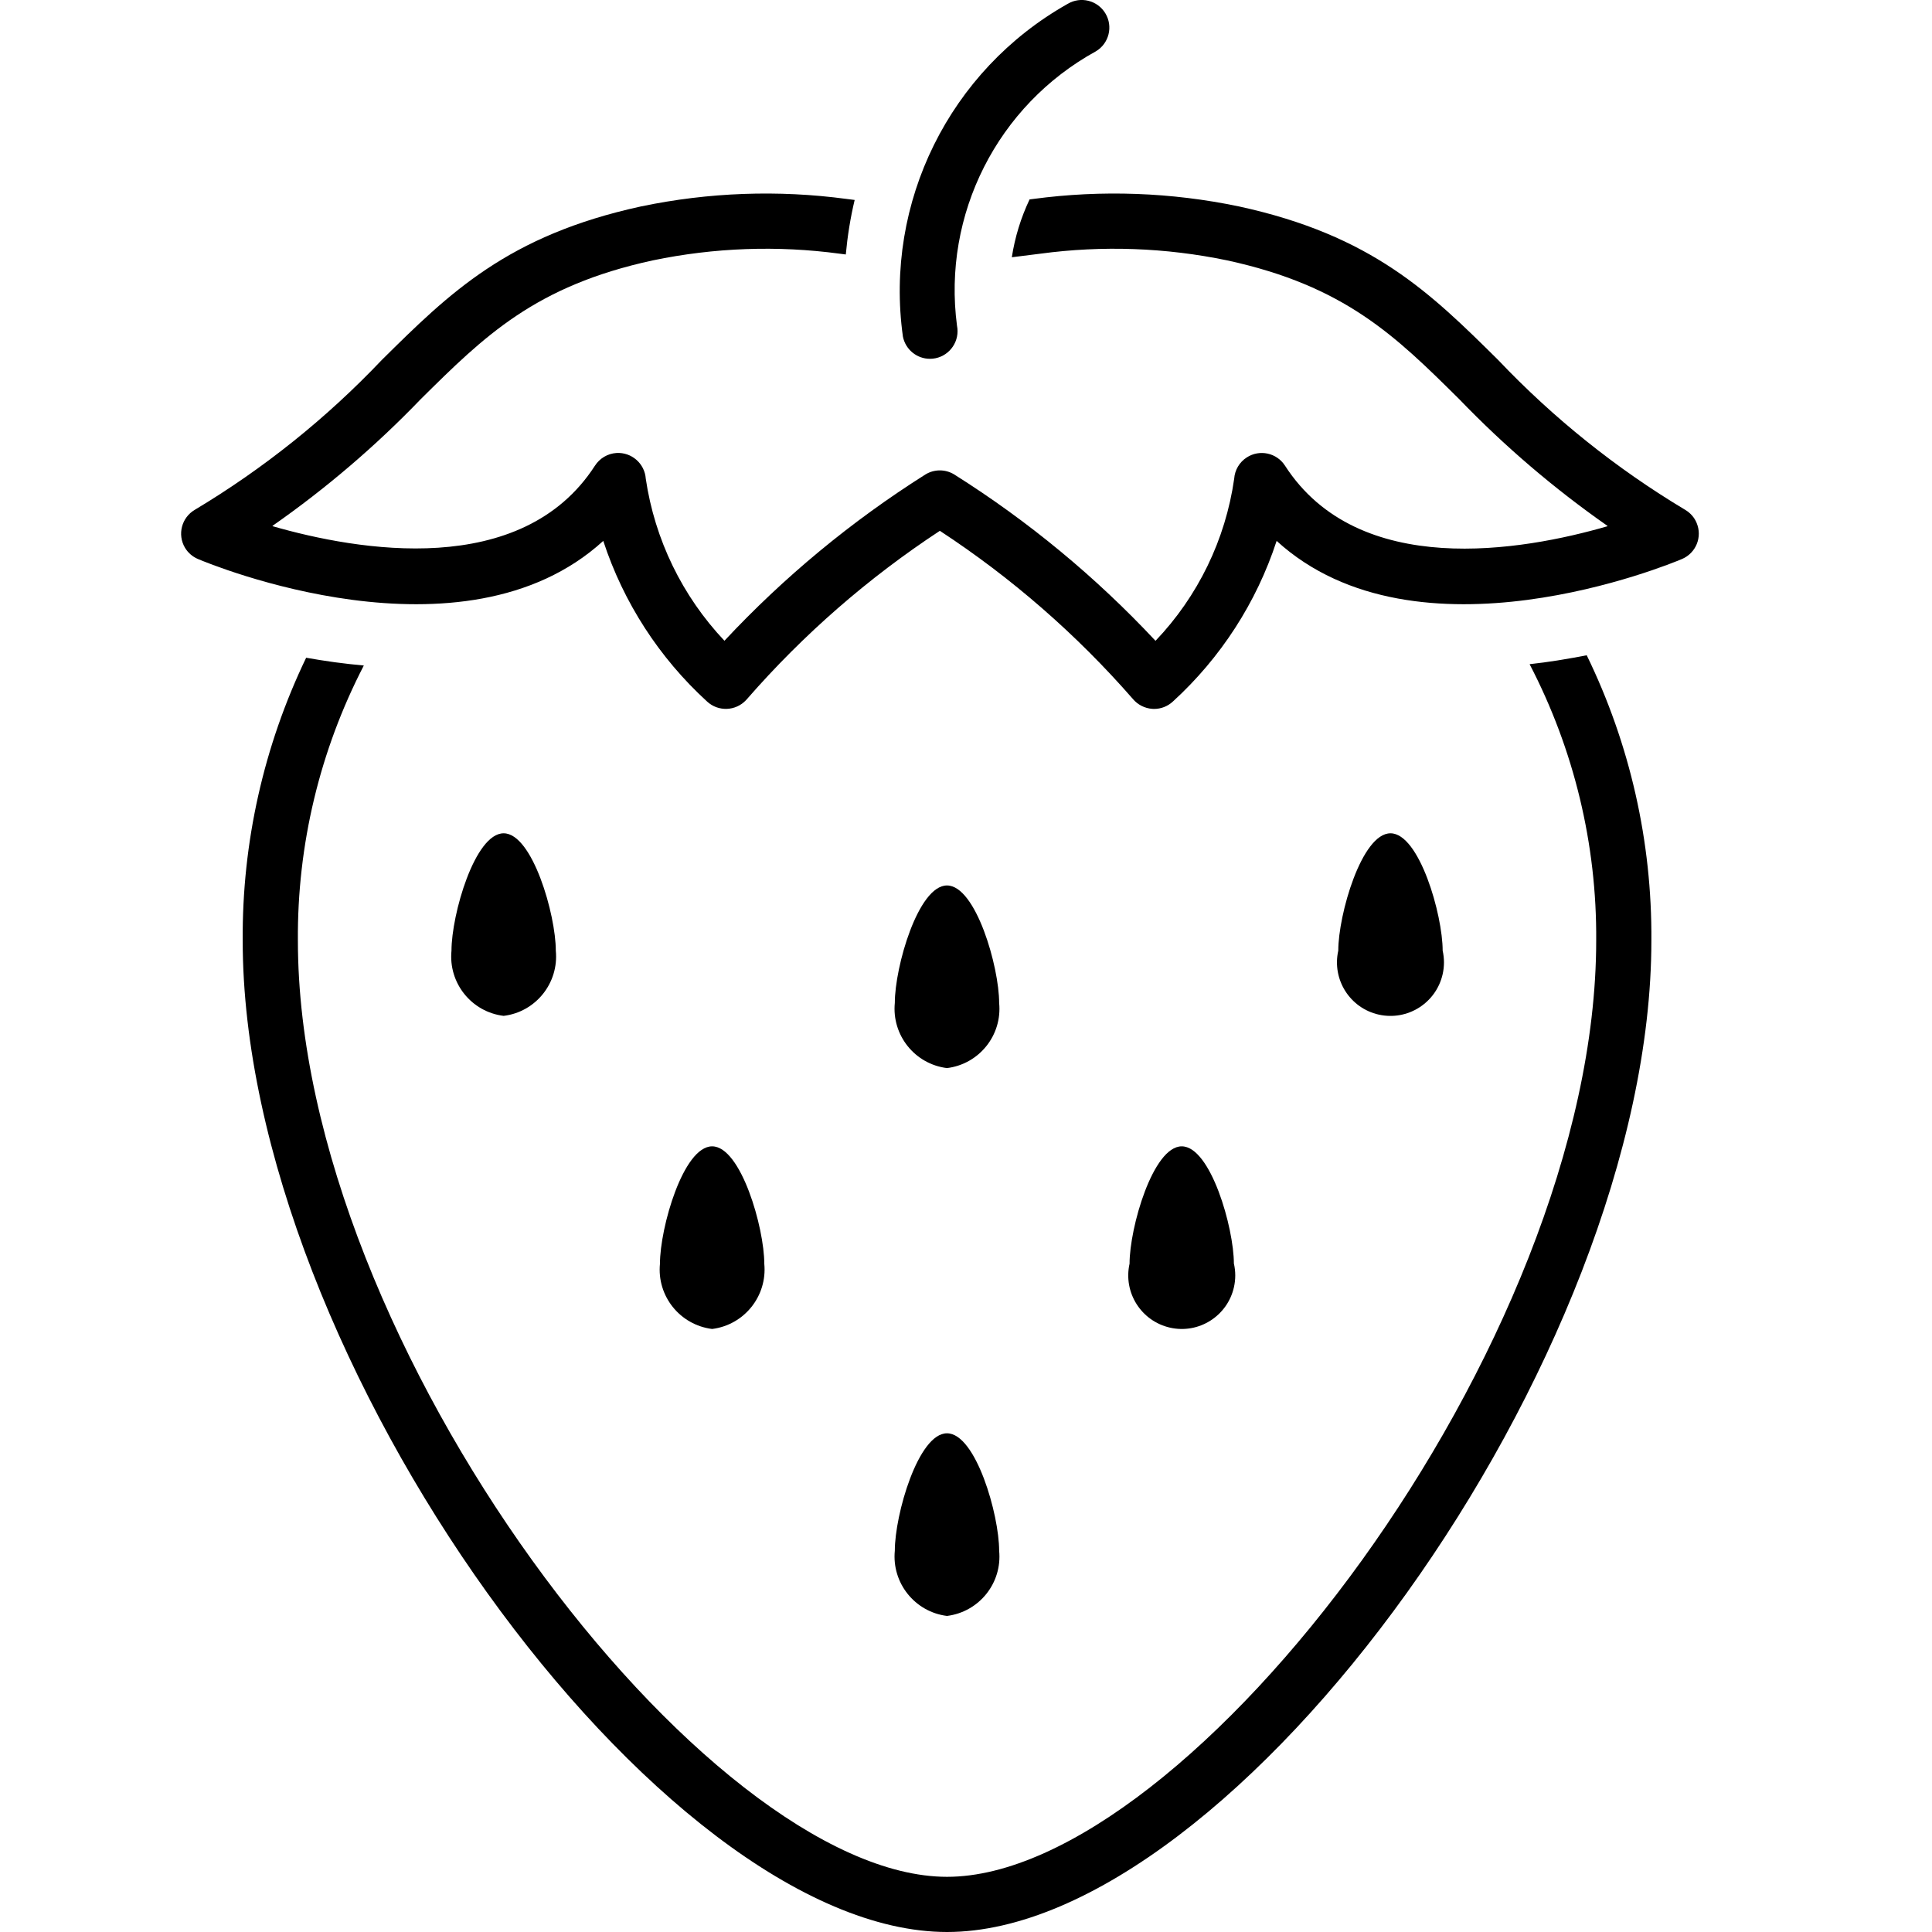
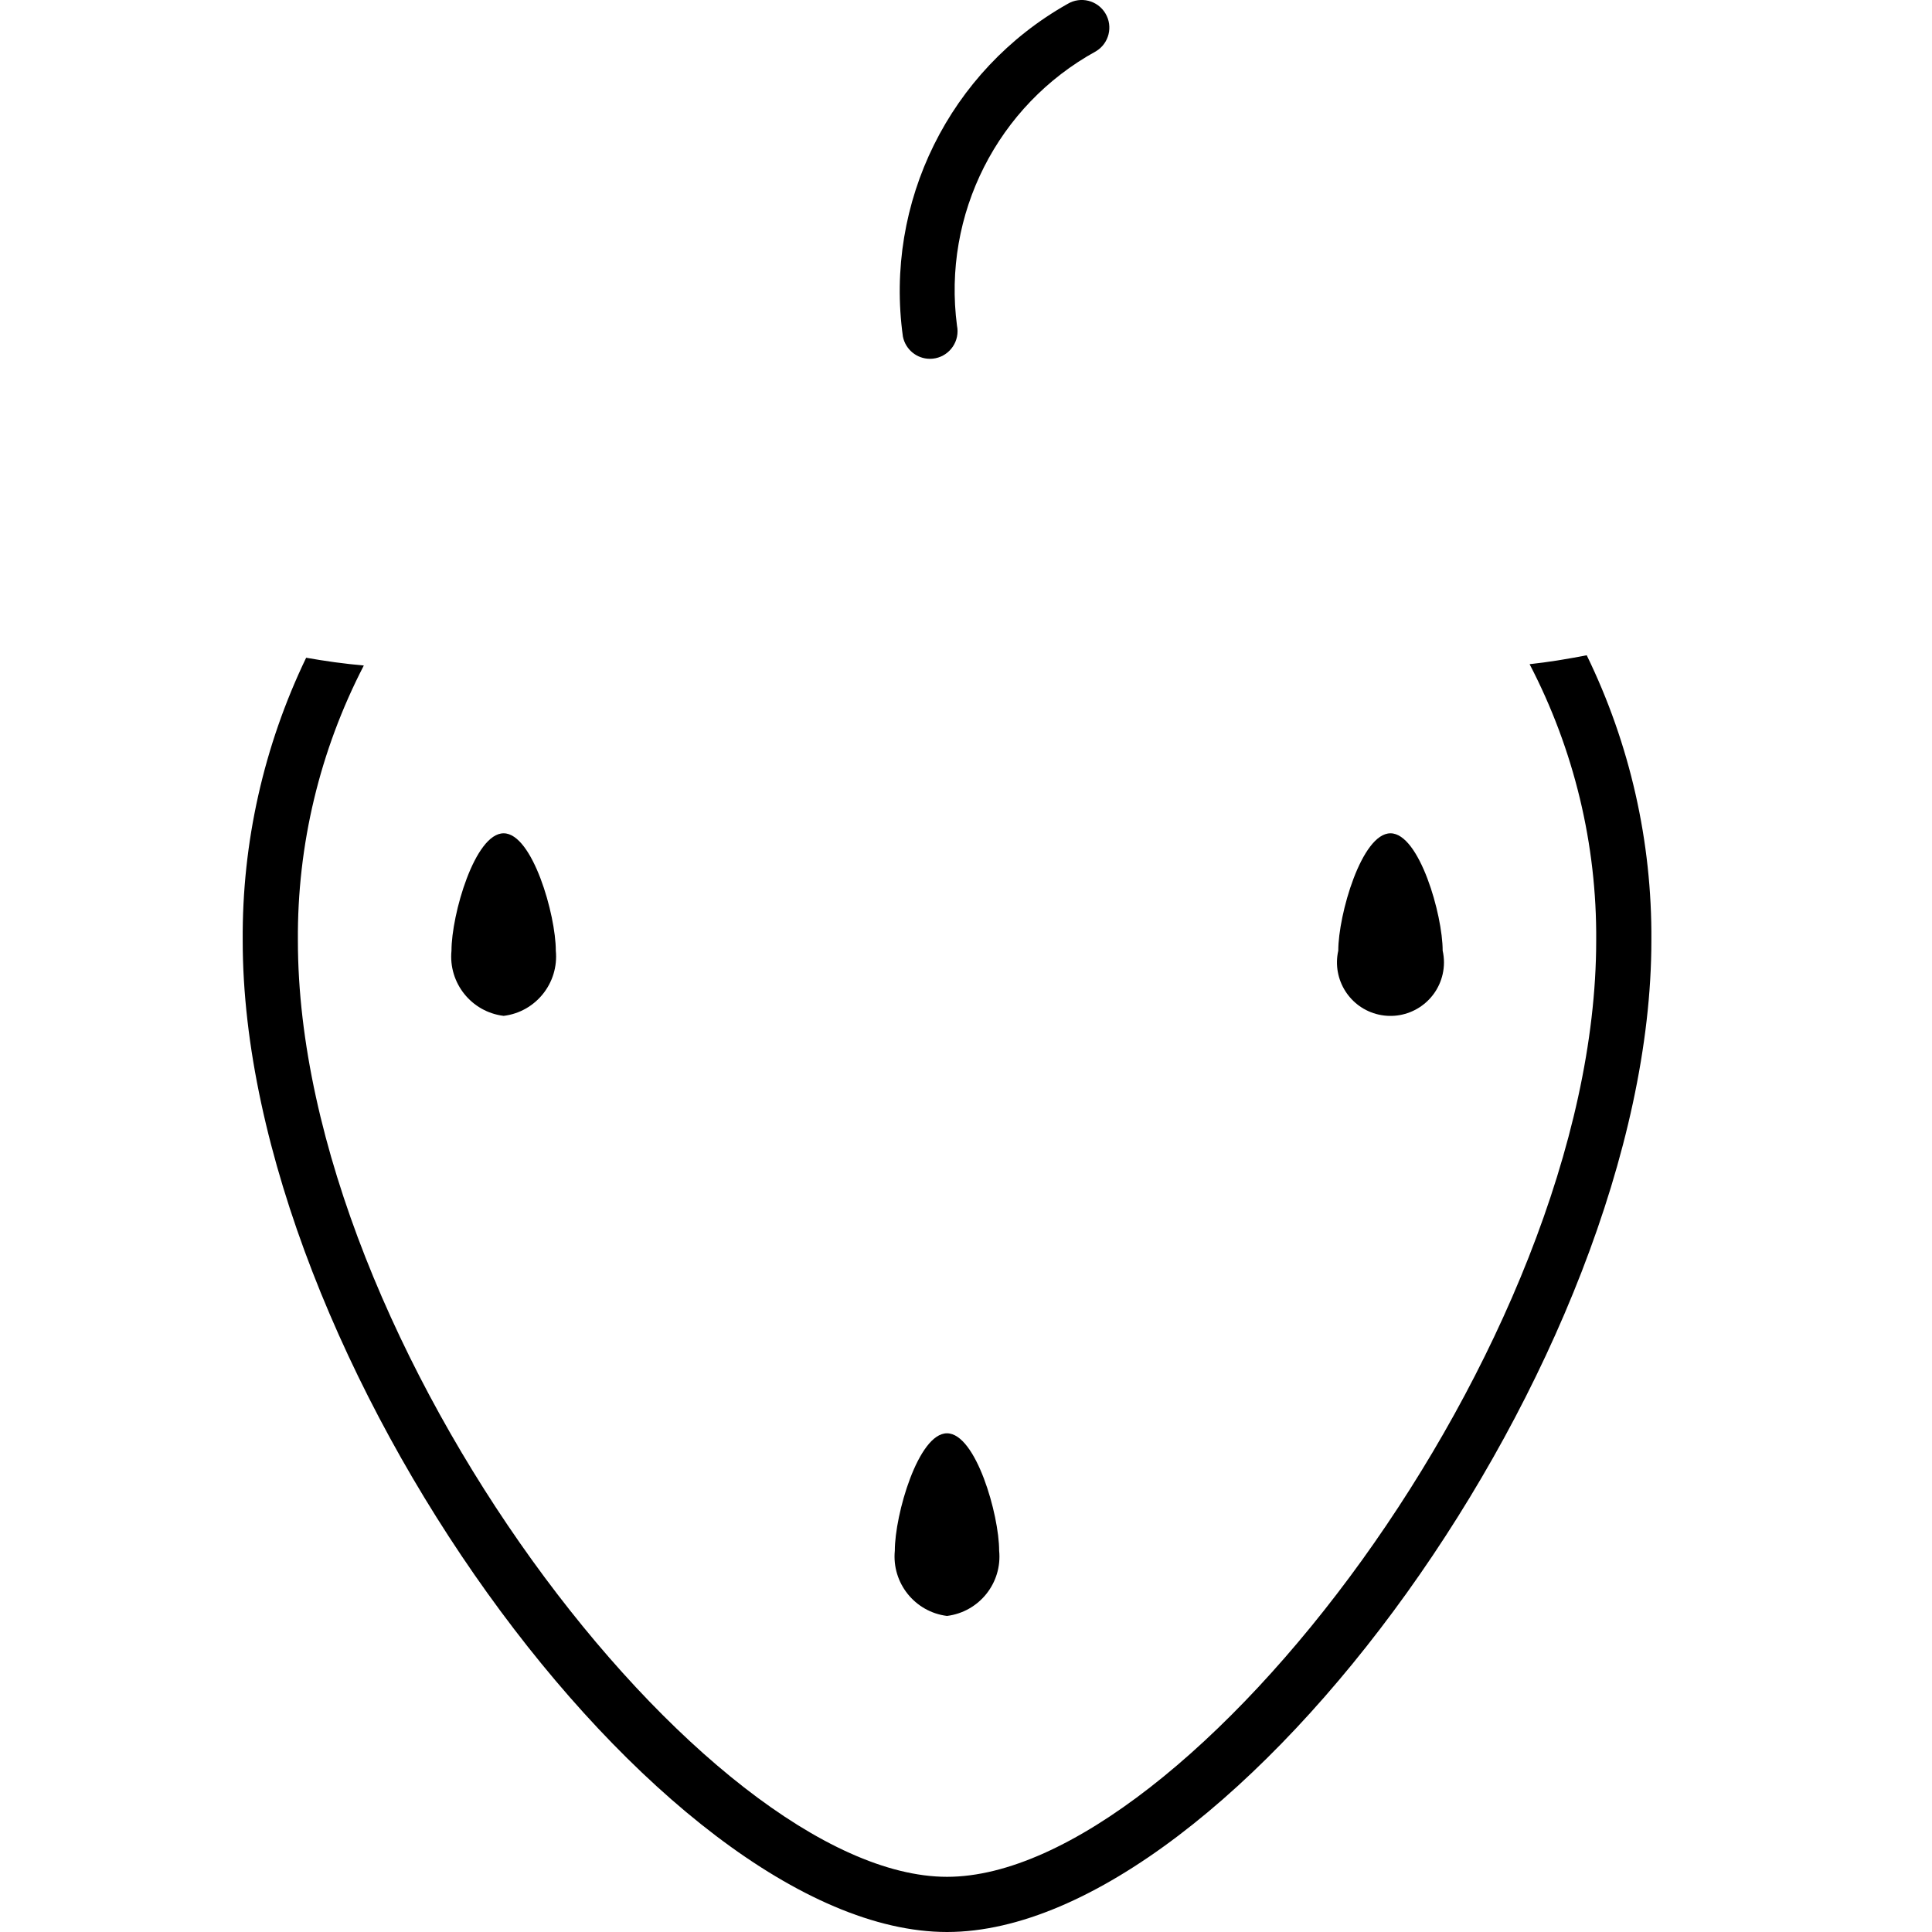
<svg xmlns="http://www.w3.org/2000/svg" width="32" height="32" viewBox="0 0 32 32" fill="none">
  <path d="M9.206 15.746C9.206 15.15 8.818 13.802 8.342 13.802C7.864 13.802 7.478 15.15 7.478 15.746C7.425 16.281 7.808 16.761 8.342 16.826C8.875 16.761 9.258 16.281 9.206 15.746Z" fill="black" />
-   <path d="M16.549 16.611C16.549 16.014 16.163 14.666 15.685 14.666C15.208 14.666 14.821 16.014 14.821 16.611C14.769 17.146 15.152 17.625 15.685 17.691C16.219 17.625 16.602 17.146 16.549 16.611Z" fill="black" />
  <path d="M15.685 26.765C16.219 26.698 16.602 26.219 16.549 25.684C16.549 25.088 16.163 23.74 15.685 23.74C15.208 23.74 14.821 25.088 14.821 25.684C14.769 26.219 15.152 26.698 15.685 26.765Z" fill="black" />
-   <path d="M11.795 22.012C12.328 21.945 12.711 21.466 12.659 20.931C12.659 20.335 12.272 18.987 11.795 18.987C11.317 18.987 10.931 20.335 10.931 20.931C10.878 21.466 11.261 21.945 11.795 22.012Z" fill="black" />
-   <path d="M20.437 20.931C20.437 20.335 20.051 18.987 19.573 18.987C19.096 18.987 18.709 20.335 18.709 20.931C18.602 21.409 18.902 21.882 19.379 21.99C19.856 22.098 20.33 21.798 20.438 21.32C20.467 21.192 20.467 21.059 20.438 20.931H20.437Z" fill="black" />
  <path d="M23.895 15.746C23.895 15.15 23.508 13.802 23.031 13.802C22.553 13.802 22.166 15.15 22.166 15.746C22.059 16.224 22.359 16.698 22.836 16.805C23.313 16.912 23.787 16.613 23.895 16.135C23.924 16.007 23.924 15.874 23.895 15.746Z" fill="black" />
  <path d="M26.277 10.854C26.142 10.881 26.002 10.905 25.858 10.929L25.791 10.94C25.643 10.963 25.491 10.984 25.335 11.001C26.071 12.415 26.45 13.986 26.438 15.58C26.438 22.273 19.675 31.086 15.686 31.086C11.697 31.086 4.934 22.273 4.934 15.58C4.922 13.995 5.297 12.431 6.026 11.023C5.865 11.009 5.708 10.99 5.554 10.97L5.532 10.967C5.375 10.945 5.223 10.921 5.075 10.895L5.071 10.894C4.368 12.355 4.008 13.959 4.02 15.58C4.019 22.494 10.933 32 15.686 32C20.439 32 27.352 22.494 27.352 15.58C27.364 13.943 26.998 12.325 26.281 10.853L26.277 10.854Z" fill="black" />
  <path d="M15.403 5.943C15.656 5.943 15.86 5.737 15.86 5.485C15.86 5.455 15.857 5.425 15.851 5.396C15.607 3.551 16.521 1.745 18.153 0.849C18.369 0.719 18.439 0.438 18.309 0.222C18.179 0.005 17.898 -0.065 17.682 0.065C15.727 1.167 14.645 3.353 14.955 5.575C14.998 5.789 15.185 5.943 15.403 5.943Z" fill="black" />
-   <path d="M27.913 8.445C26.772 7.762 25.73 6.927 24.814 5.962C23.695 4.855 22.73 3.899 20.521 3.419C19.401 3.185 18.25 3.143 17.116 3.295L17.053 3.303C16.909 3.607 16.81 3.929 16.759 4.261L17.23 4.202C18.261 4.063 19.308 4.101 20.327 4.313C22.275 4.736 23.112 5.564 24.17 6.612C24.918 7.389 25.739 8.091 26.623 8.709C26.627 8.712 26.627 8.716 26.622 8.717C25.216 9.124 22.5 9.6 21.283 7.712C21.146 7.5 20.863 7.439 20.651 7.576C20.529 7.654 20.452 7.785 20.442 7.929C20.298 8.938 19.842 9.877 19.139 10.614C18.15 9.556 17.029 8.629 15.804 7.858C15.658 7.769 15.475 7.769 15.329 7.858C14.106 8.63 12.986 9.556 11.999 10.613C11.3 9.873 10.845 8.937 10.696 7.929C10.679 7.678 10.461 7.487 10.209 7.503C10.065 7.513 9.934 7.59 9.855 7.712C8.641 9.595 5.924 9.121 4.517 8.716C4.512 8.714 4.512 8.711 4.516 8.708C5.4 8.09 6.221 7.389 6.968 6.612C8.026 5.564 8.863 4.736 10.811 4.313C11.83 4.101 12.877 4.063 13.908 4.202L14.009 4.215C14.037 3.911 14.085 3.609 14.156 3.312L14.022 3.295C12.888 3.143 11.737 3.185 10.617 3.419C8.409 3.899 7.443 4.855 6.324 5.962C5.408 6.927 4.366 7.762 3.225 8.445C3.008 8.573 2.935 8.853 3.063 9.071C3.113 9.155 3.189 9.221 3.279 9.259C3.473 9.342 7.668 11.08 9.992 8.959C10.326 9.979 10.919 10.896 11.712 11.62C11.897 11.791 12.186 11.78 12.358 11.595C12.363 11.589 12.369 11.582 12.374 11.577C13.307 10.507 14.381 9.571 15.567 8.792C16.755 9.57 17.83 10.507 18.764 11.577C18.844 11.673 18.961 11.732 19.086 11.741C19.096 11.741 19.106 11.742 19.116 11.742C19.231 11.742 19.342 11.698 19.426 11.62C20.219 10.896 20.812 9.979 21.145 8.959C23.47 11.08 27.664 9.342 27.859 9.259C28.091 9.161 28.2 8.893 28.101 8.66C28.064 8.57 27.997 8.495 27.913 8.445Z" fill="black" />
</svg>